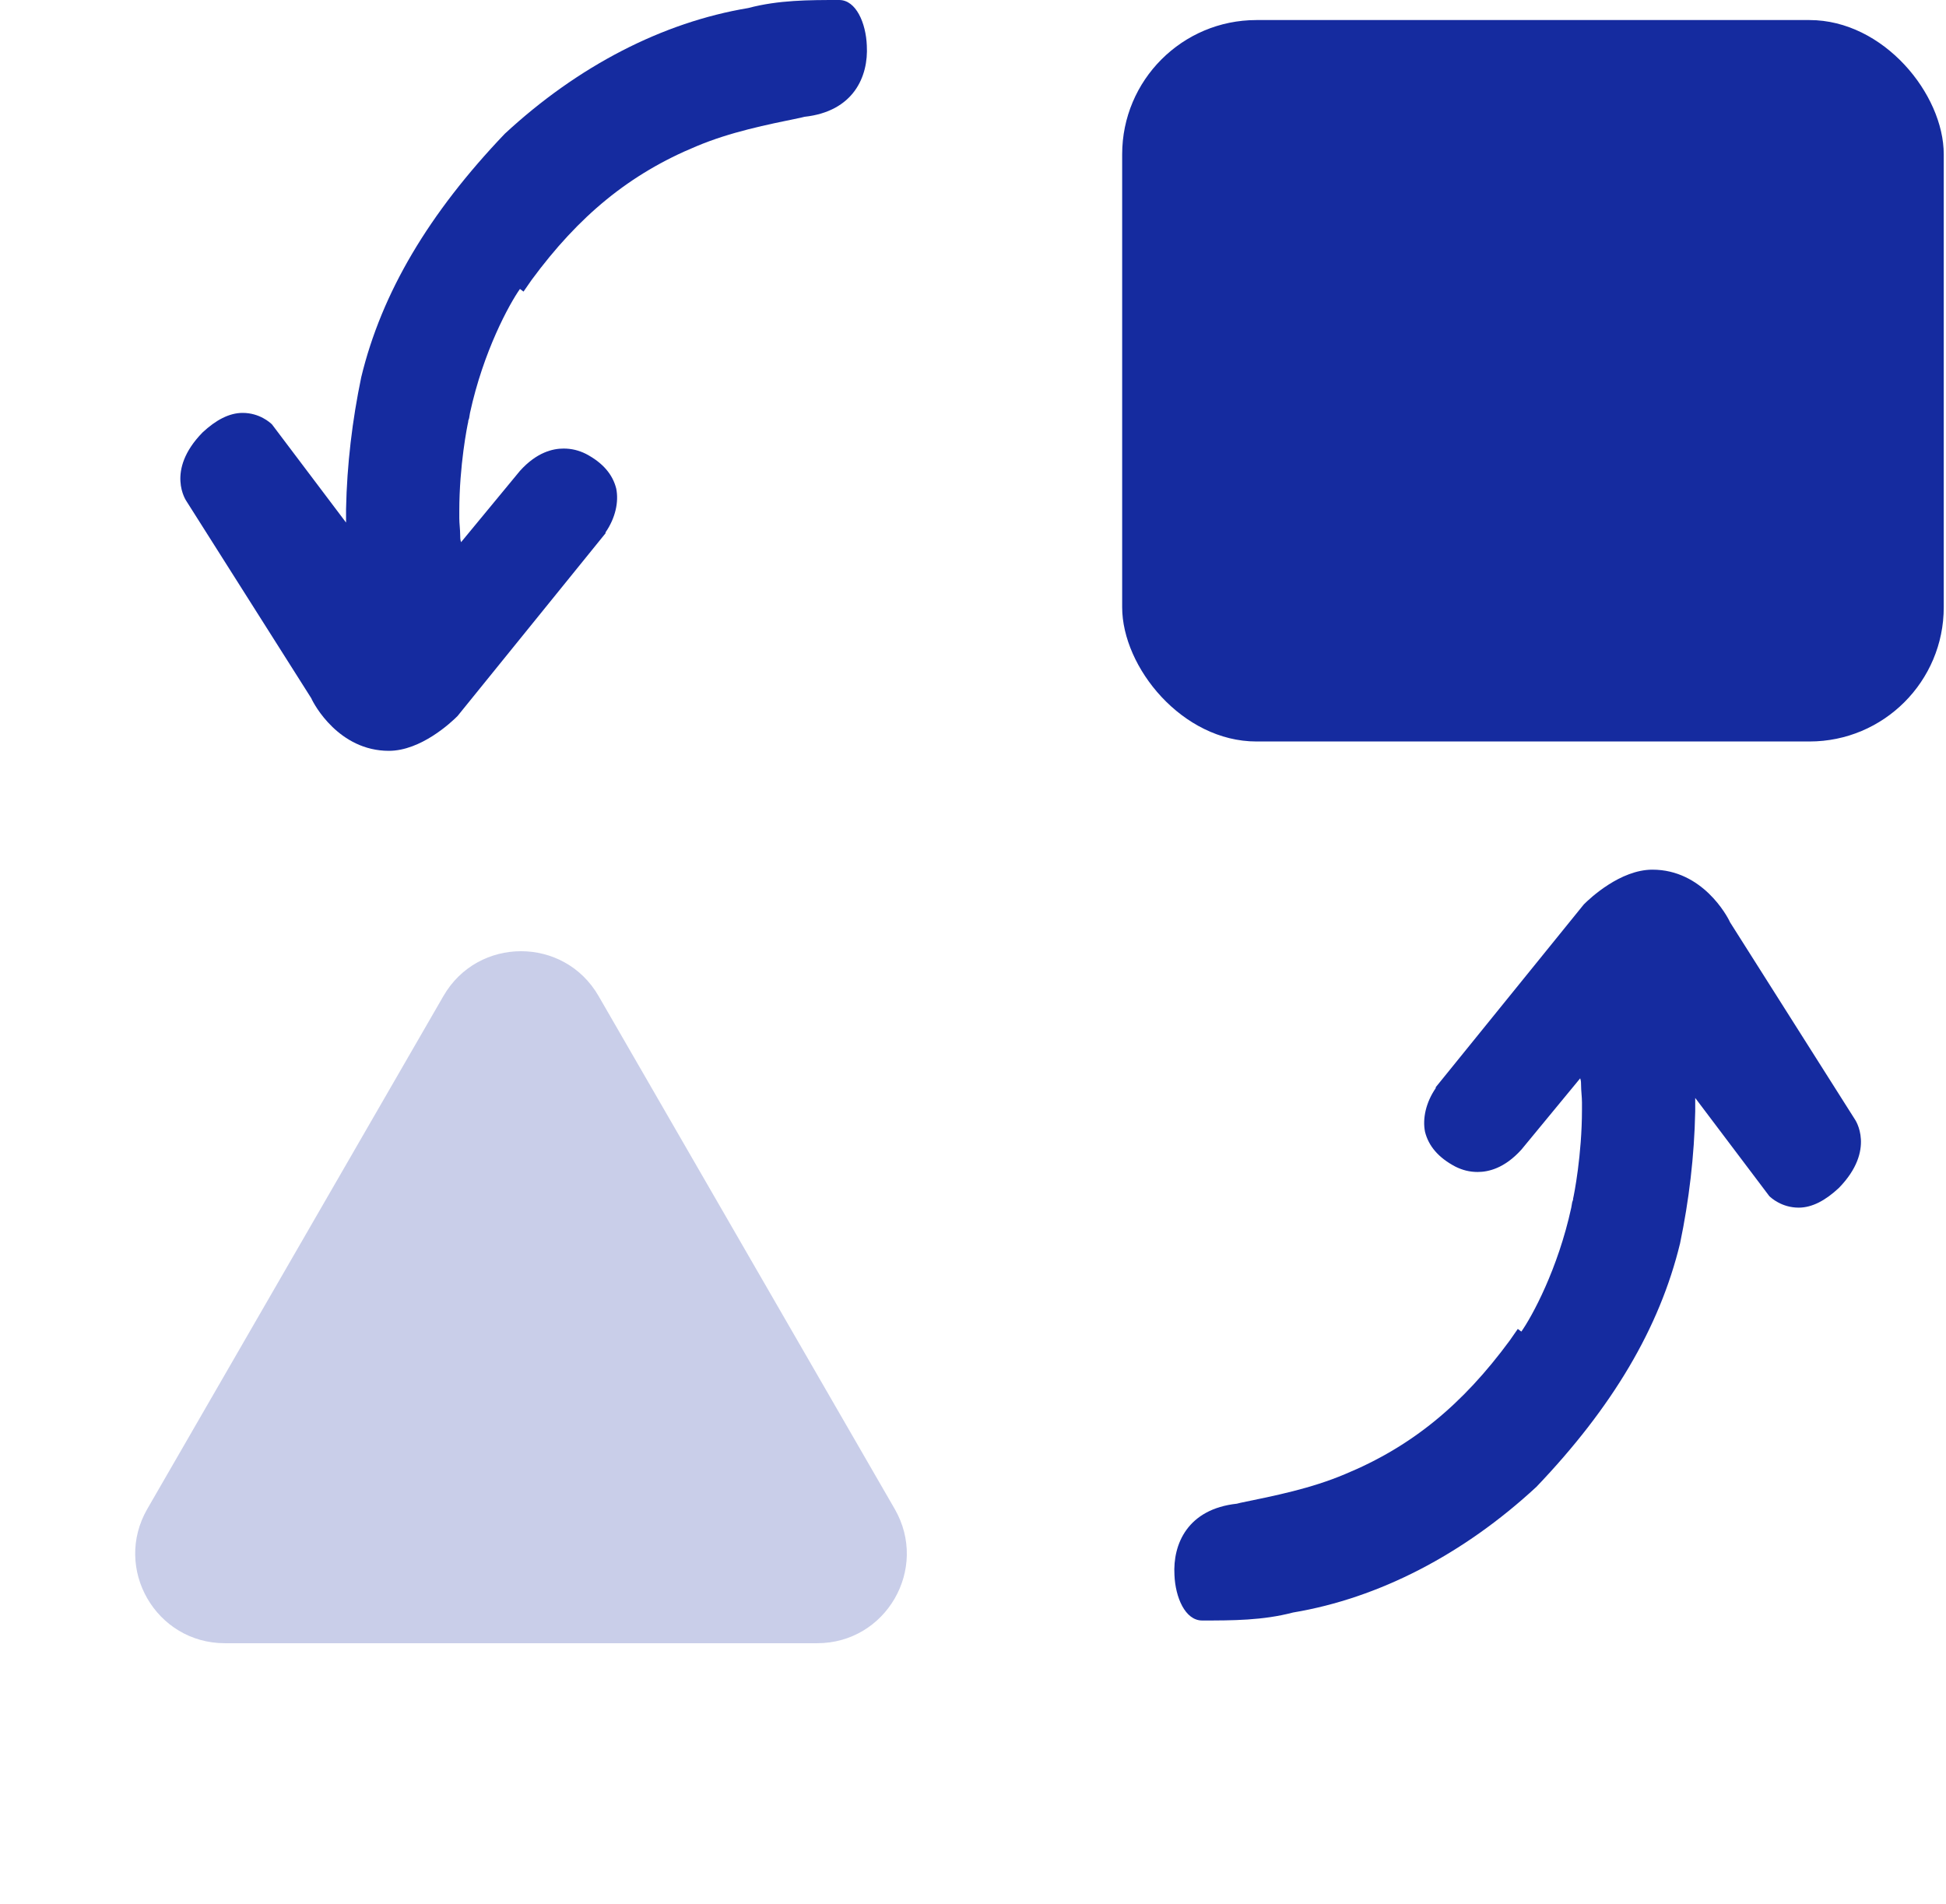
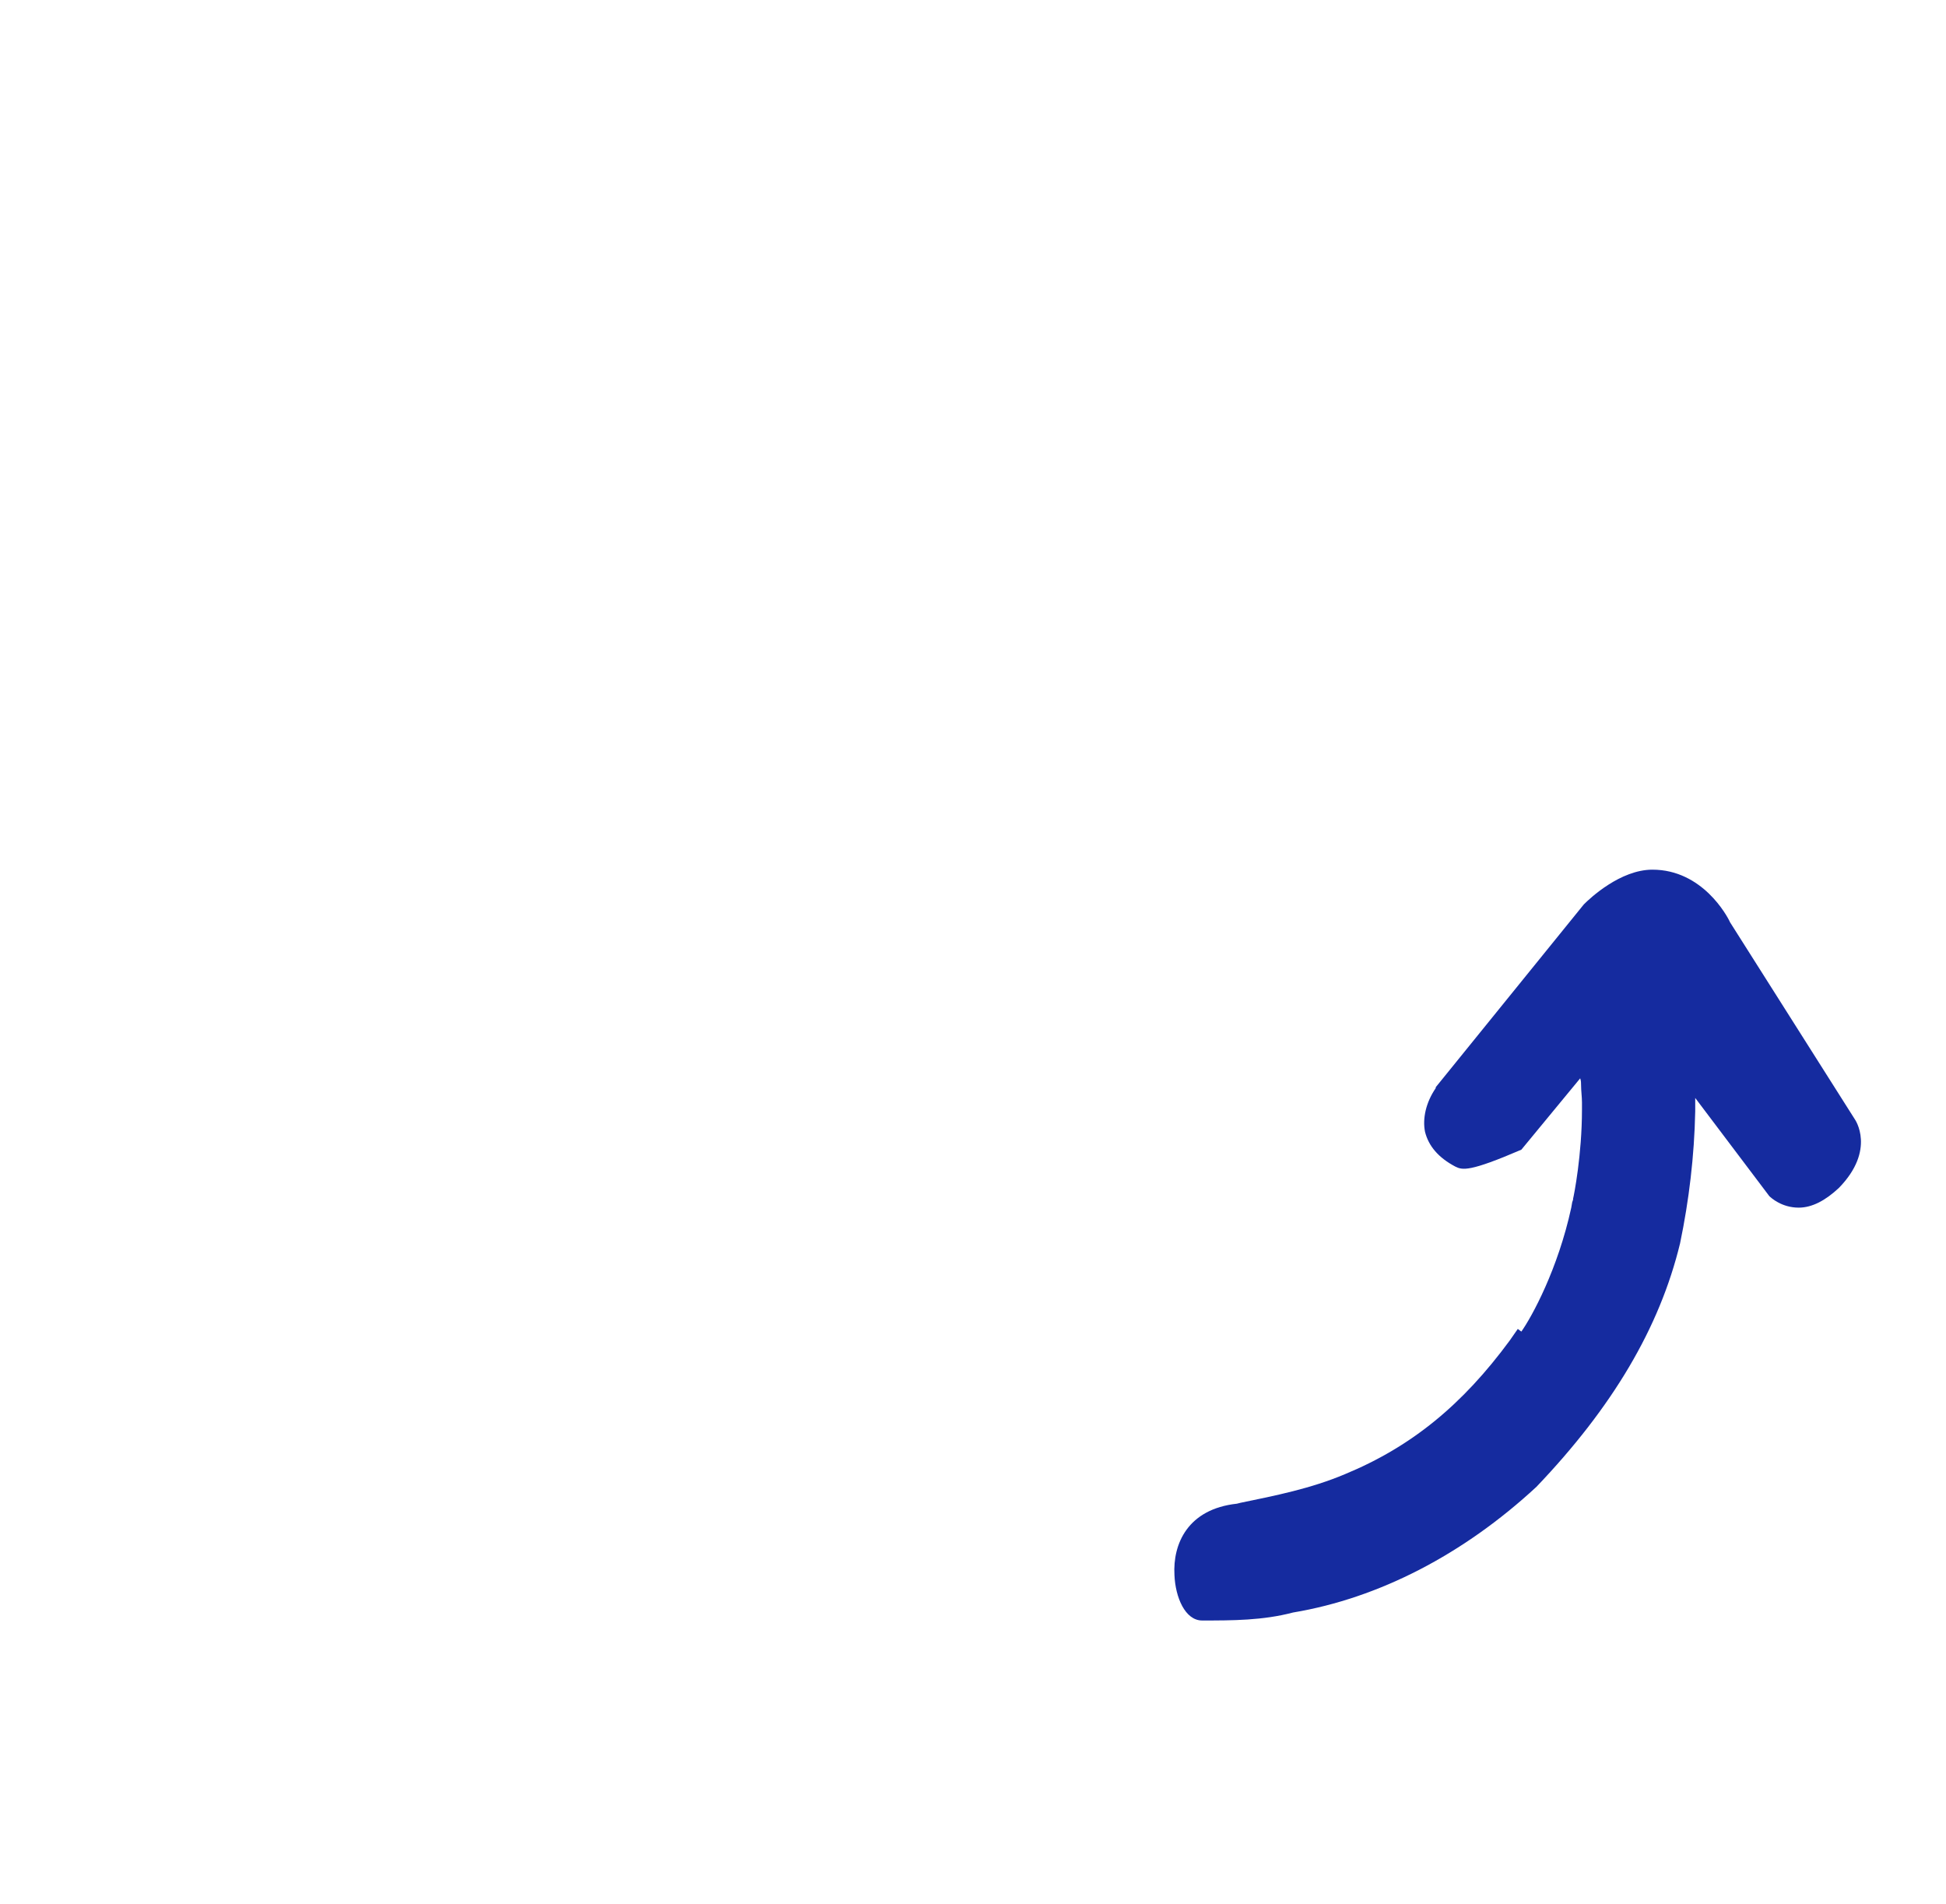
<svg xmlns="http://www.w3.org/2000/svg" width="46" height="45" viewBox="0 0 46 45" fill="none">
-   <path d="M9.192 17.748C8.012 17.748 7.421 16.652 7.358 16.505L4.407 11.846C4.407 11.846 3.901 11.13 4.787 10.223C5.103 9.928 5.419 9.76 5.735 9.76C6.136 9.76 6.388 9.991 6.431 10.034L8.18 12.352V12.289V12.036C8.201 10.982 8.328 9.928 8.539 8.916C9.023 6.914 10.141 5.038 11.932 3.162C13.661 1.56 15.663 0.527 17.687 0.19C18.404 9.88183e-08 19.12 0 19.837 0C20.237 0 20.469 0.548 20.49 1.075C20.532 1.813 20.174 2.635 19.015 2.761L18.93 2.782C18.108 2.951 17.265 3.12 16.464 3.457C14.883 4.11 13.682 5.101 12.565 6.619L12.375 6.893L12.291 6.83C12.038 7.188 11.426 8.305 11.11 9.76L11.089 9.886L11.068 9.949V9.97C11.047 10.055 10.857 11.003 10.857 12.078V12.247C10.857 12.373 10.878 12.521 10.878 12.647C10.878 12.711 10.878 12.753 10.899 12.816L12.291 11.13C12.691 10.687 13.07 10.603 13.323 10.603C13.513 10.603 13.682 10.645 13.851 10.729C14.251 10.94 14.483 11.214 14.567 11.551C14.63 11.867 14.546 12.247 14.314 12.584V12.605L10.815 16.926C10.668 17.074 9.951 17.748 9.192 17.748Z" fill="#152B9F" />
-   <path d="M39.061 20.557C40.241 20.557 40.831 21.653 40.895 21.8L43.846 26.459C43.846 26.459 44.352 27.176 43.466 28.082C43.15 28.377 42.834 28.546 42.518 28.546C42.117 28.546 41.864 28.314 41.822 28.272L40.072 25.953L40.072 26.016L40.072 26.269C40.051 27.323 39.925 28.377 39.714 29.389C39.229 31.391 38.112 33.267 36.32 35.144C34.592 36.745 32.589 37.778 30.566 38.116C29.849 38.305 29.133 38.305 28.416 38.305C28.015 38.305 27.783 37.757 27.762 37.23C27.72 36.492 28.078 35.67 29.238 35.544L29.322 35.523C30.144 35.354 30.987 35.186 31.788 34.848C33.369 34.195 34.571 33.204 35.688 31.686L35.878 31.413L35.962 31.476C36.215 31.117 36.826 30 37.142 28.546L37.164 28.419L37.185 28.356L37.185 28.335C37.206 28.251 37.395 27.302 37.395 26.227L37.395 26.058C37.395 25.932 37.374 25.784 37.374 25.658C37.374 25.595 37.374 25.552 37.353 25.489L35.962 27.176C35.562 27.618 35.182 27.703 34.929 27.703C34.739 27.703 34.571 27.66 34.402 27.576C34.002 27.365 33.77 27.091 33.685 26.754C33.622 26.438 33.707 26.058 33.938 25.721L33.938 25.7L37.438 21.379C37.585 21.231 38.302 20.557 39.061 20.557Z" fill="#152B9F" />
-   <path d="M10.483 23.542C11.298 22.132 13.334 22.132 14.148 23.542L21.149 35.668C21.964 37.079 20.946 38.842 19.317 38.842H5.315C3.686 38.842 2.668 37.079 3.482 35.668L10.483 23.542Z" fill="#152B9F" fill-opacity="0.23" />
-   <rect x="26.526" y="0.474" width="19.421" height="17.053" rx="3.174" fill="#152B9F" />
+   <path d="M39.061 20.557C40.241 20.557 40.831 21.653 40.895 21.8L43.846 26.459C43.846 26.459 44.352 27.176 43.466 28.082C43.15 28.377 42.834 28.546 42.518 28.546C42.117 28.546 41.864 28.314 41.822 28.272L40.072 25.953L40.072 26.016L40.072 26.269C40.051 27.323 39.925 28.377 39.714 29.389C39.229 31.391 38.112 33.267 36.32 35.144C34.592 36.745 32.589 37.778 30.566 38.116C29.849 38.305 29.133 38.305 28.416 38.305C28.015 38.305 27.783 37.757 27.762 37.23C27.72 36.492 28.078 35.67 29.238 35.544L29.322 35.523C30.144 35.354 30.987 35.186 31.788 34.848C33.369 34.195 34.571 33.204 35.688 31.686L35.878 31.413L35.962 31.476C36.215 31.117 36.826 30 37.142 28.546L37.164 28.419L37.185 28.356L37.185 28.335C37.206 28.251 37.395 27.302 37.395 26.227L37.395 26.058C37.395 25.932 37.374 25.784 37.374 25.658C37.374 25.595 37.374 25.552 37.353 25.489L35.962 27.176C34.739 27.703 34.571 27.66 34.402 27.576C34.002 27.365 33.77 27.091 33.685 26.754C33.622 26.438 33.707 26.058 33.938 25.721L33.938 25.7L37.438 21.379C37.585 21.231 38.302 20.557 39.061 20.557Z" fill="#152B9F" />
</svg>